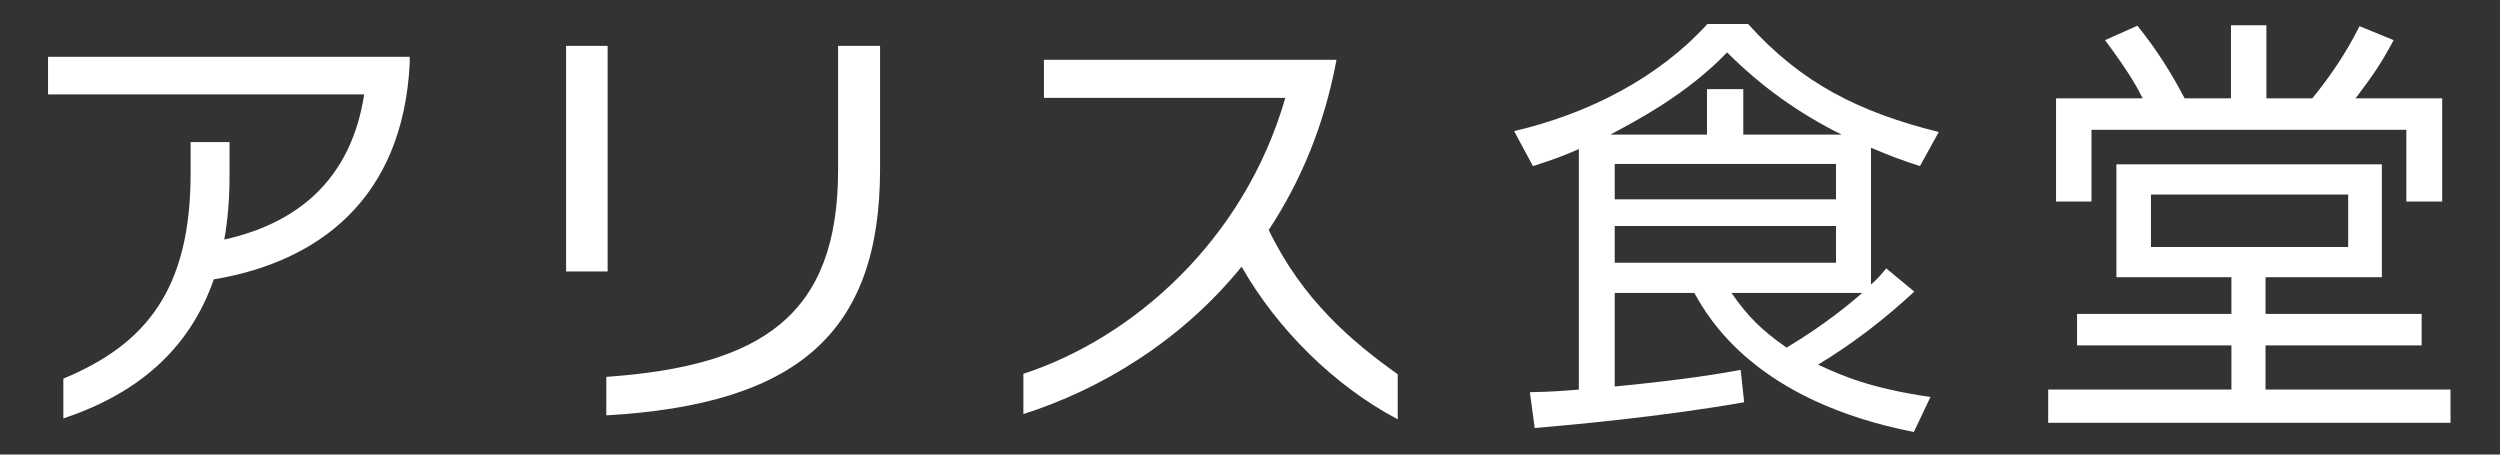
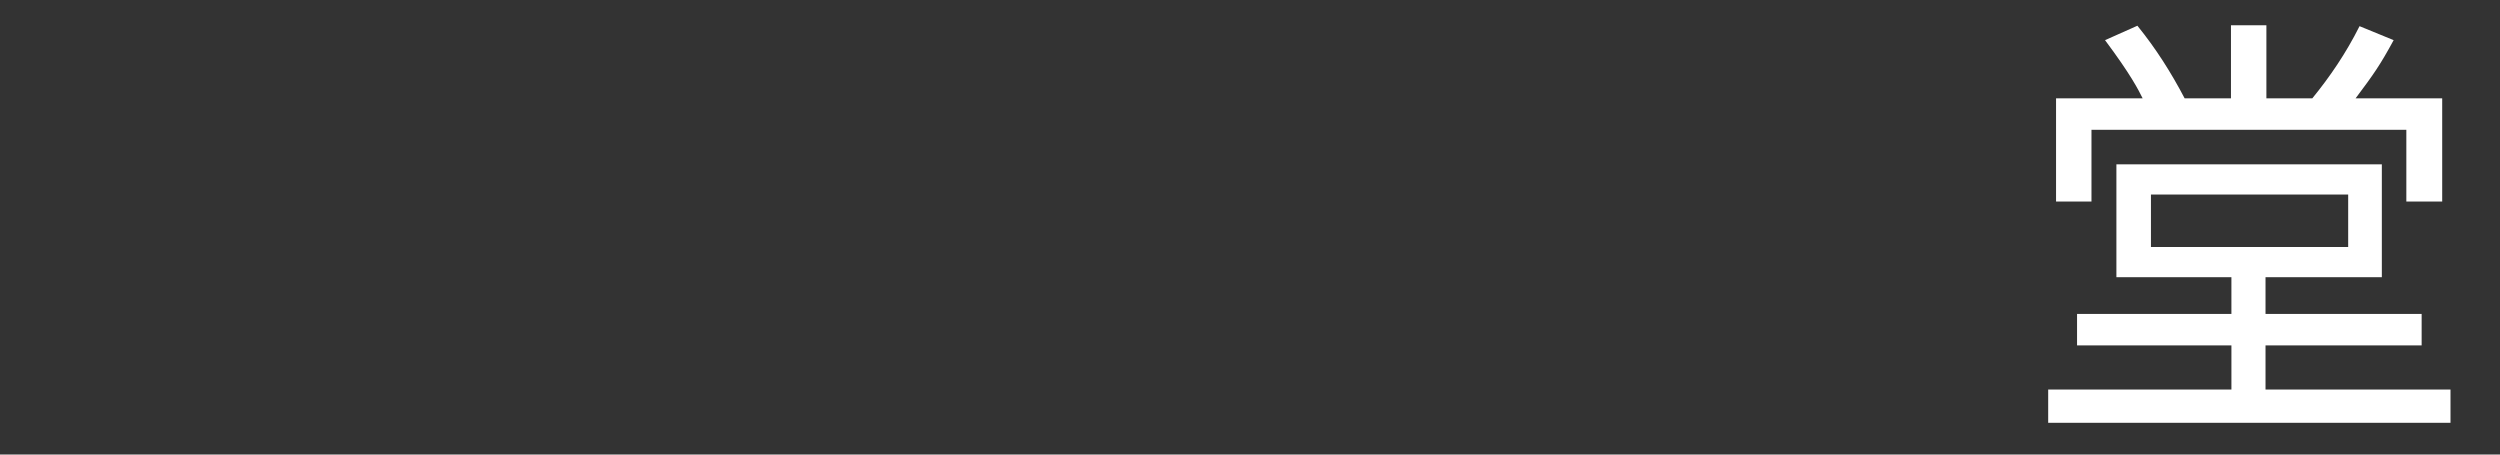
<svg xmlns="http://www.w3.org/2000/svg" version="1.1" x="0px" y="0px" viewBox="0 0 330 60" enable-background="new 0 0 330 60" xml:space="preserve">
  <rect x="0" y="0" width="330" height="60" fill="#333333" stroke="none" />
  <g id="スライド">
</g>
  <g id="レイヤー_5">
</g>
  <g id="コンテンツ">
    <g>
-       <path fill="#FFFFFF" d="M28.22,36.875c-3.29,9.467-10.333,15.181-19.857,18.356v-5.253C19.215,45.476,25.16,38.261,25.16,22.906    V18.75h5.138v4.445c0,3.059-0.231,5.83-0.693,8.428c10.622-2.367,16.855-8.774,18.472-19.165H6.342V7.494H54.08v0.924    C53.156,26.254,42.073,34.566,28.22,36.875z" />
-       <path fill="#FFFFFF" d="M74.724,35.836V6.051h5.483v29.786H74.724z M80.034,54.828v-5.08c20.492-1.443,30.594-8.081,30.594-27.303    V6.051h5.541v16.278C116.169,44.091,105.086,53.384,80.034,54.828z" />
-       <path fill="#FFFFFF" d="M163.892,35.201c-8.023,9.871-18.645,16.221-28.805,19.453v-5.311    c14.315-4.676,29.093-17.433,34.577-36.424H137.8V7.898h38.618c-1.616,8.716-4.792,16.163-8.947,22.455    c4.444,9.236,11.025,14.777,17.028,19.049v5.946C176.071,50.902,168.567,43.398,163.892,35.201z" />
-       <path fill="#FFFFFF" d="M246.969,37.568c0.924-0.808,1.327-1.328,2.021-2.136l3.694,3.06c-3.926,3.637-8.024,6.812-12.699,9.64    c3.232,1.501,6.927,3.117,14.835,4.272l-2.194,4.618c-20.896-4.098-27.072-14.951-28.977-18.356h-10.506v12.353    c9.524-0.923,14.085-1.731,16.624-2.193l0.462,4.271c-11.141,1.963-23.089,3.002-27.649,3.406l-0.635-4.733    c3.001-0.058,4.329-0.173,6.465-0.346V19.674c-1.963,0.866-3.175,1.328-6.062,2.251l-2.481-4.618    c9.87-2.309,19.049-7.042,25.514-14.143h5.368c7.042,7.851,14.72,11.66,25.168,14.258l-2.482,4.502    c-2.309-0.75-3.752-1.27-6.465-2.424V37.568z M243.101,17.769c-5.714-2.828-10.679-6.407-15.123-10.852    c-5.368,5.599-12.18,9.121-15.412,10.852h12.757v-6.003h4.791v6.003H243.101z M242.351,21.636h-29.208v4.676h29.208V21.636z     M242.351,29.833h-29.208v4.849h29.208V29.833z M228.555,38.665c2.193,3.175,4.041,4.964,7.273,7.216    c5.079-3.002,8.89-6.234,9.986-7.216H228.555z" />
      <path fill="#FFFFFF" d="M319.656,41.436v4.156h-20.607v5.83h24.417v4.387h-53.106v-4.387h24.187v-5.83H274.17v-4.156h20.376    v-4.849h-15.181V21.694h35.038v14.893h-15.354v4.849H319.656z M294.488,12.978v-9.64h4.676v9.64h6.062    c2.309-2.829,4.444-5.945,6.233-9.524l4.503,1.847c-1.79,3.291-2.598,4.445-5.022,7.677h11.43v13.623h-4.733v-9.467h-41.562v9.467    h-4.676V12.978h11.43c-0.577-1.154-1.559-3.117-4.964-7.677l4.271-1.905c2.481,3.059,4.444,6.176,6.234,9.582H294.488z     M309.959,25.677h-26.034v6.927h26.034V25.677z" />
    </g>
  </g>
  <g id="footer">
</g>
  <g id="headerロゴ">
</g>
</svg>